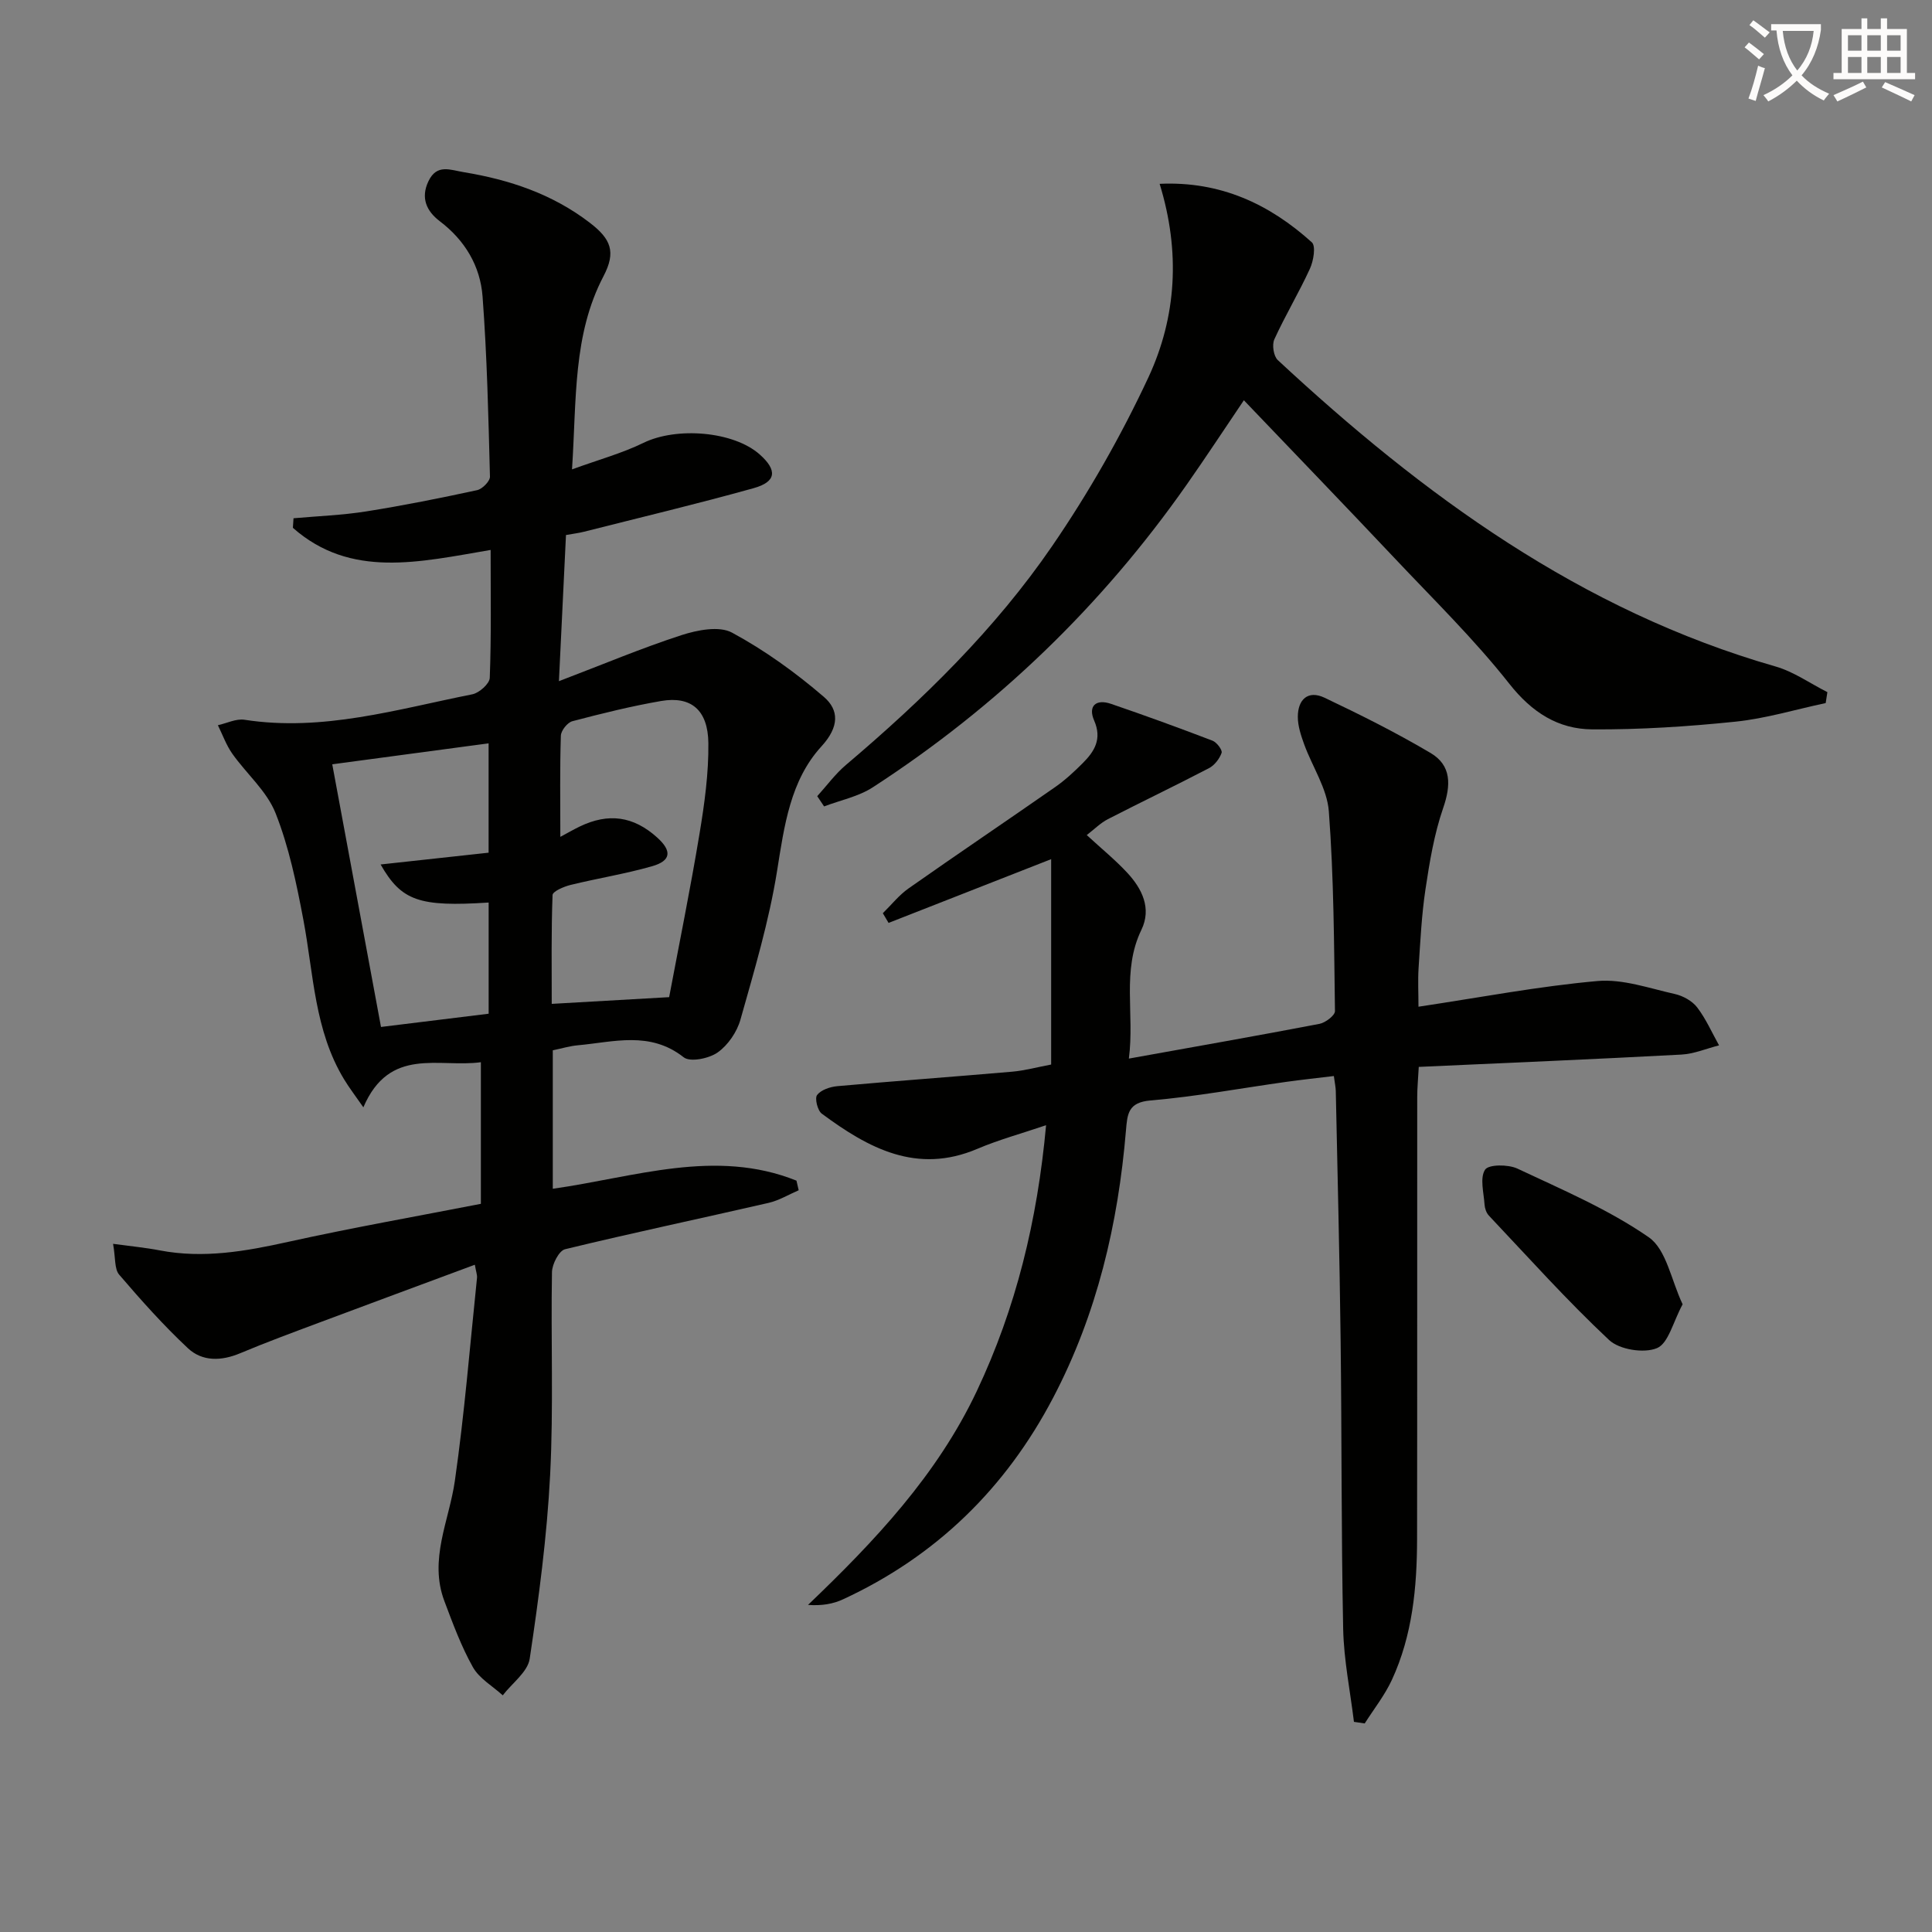
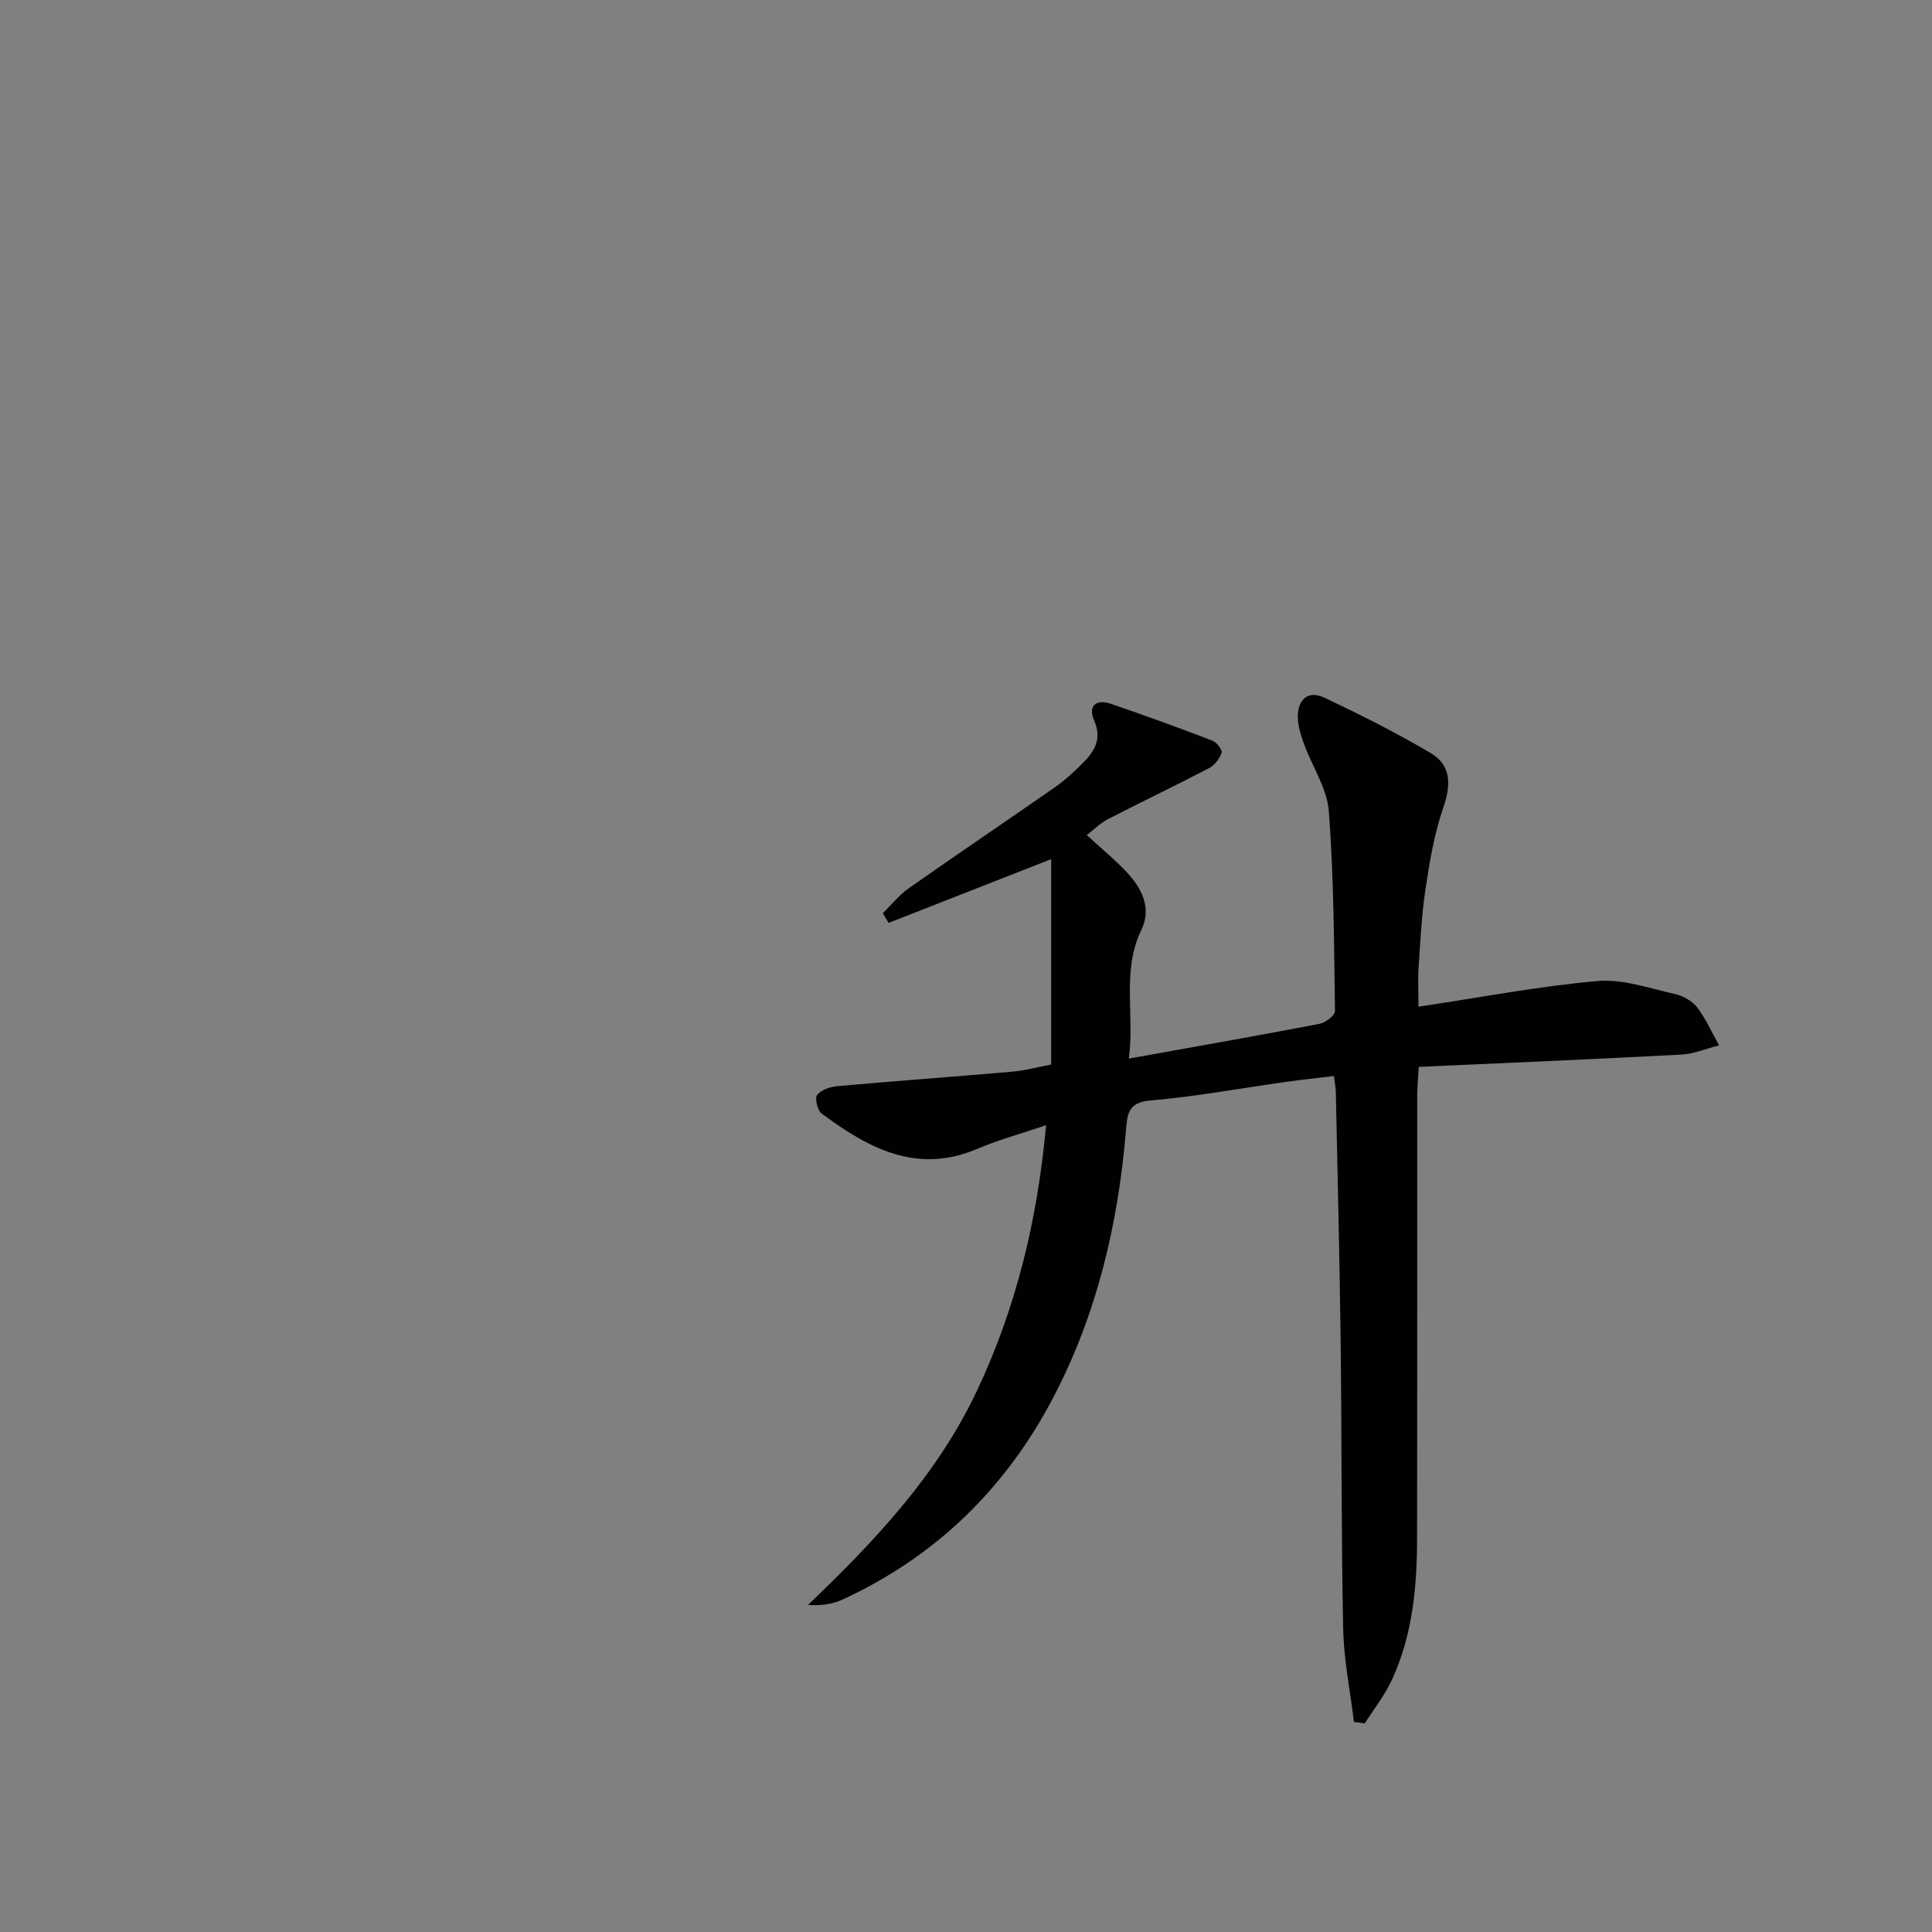
<svg xmlns="http://www.w3.org/2000/svg" enable-background="new 0 0 400 400" viewBox="0 0 400 400">
  <rect x="0" y="0" width="400" height="400" fill="#808080" stroke="none" />
-   <path d="m362.1 8.8c1.1.8 2.1 1.6 3.1 2.4l-1 1.1c-1.3-1.1-2.3-2-3-2.5zm1.9 4.8c.5.2.9.4 1.4.5-.6 2.3-1.3 4.5-1.9 6.8l-1.5-.5c.8-2.1 1.4-4.3 2-6.8zm-1-9.4c1.3.9 2.4 1.8 3.4 2.5l-1 1.1c-1.4-1.2-2.4-2.1-3.2-2.6zm3.7 2.2v-1.4h10.3v1.2c-.5 3.6-1.8 6.8-4 9.4 1.5 1.6 3.4 2.8 5.7 3.8-.3.4-.7.8-1.1 1.4-2.3-1.1-4.1-2.5-5.6-4.1-1.6 1.6-3.6 3.1-5.9 4.3-.3-.5-.7-.9-1-1.3 2.4-1.1 4.4-2.5 6-4.1-1.9-2.5-3-5.6-3.3-9.3h-1.1zm8.8 0h-6.4c.3 3.3 1.3 6 3 8.2 2-2.3 3.1-5.1 3.4-8.2z" fill="#fcfbfa" />
-   <path d="m385.3 3.8h1.3v2.2h2.8v-2.2h1.3v2.2h4.1v9.1h1.7v1.3h-16.9v-1.3h1.7v-9.1h4.1v-2.2zm.4 13.1.7 1.2c-1.8.9-3.8 1.9-6 2.9-.2-.4-.5-.8-.8-1.3 2.3-1 4.3-1.9 6.1-2.8zm-3.1-6.4h2.8v-3.2h-2.8zm0 4.6h2.8v-3.3h-2.8zm4-4.6h2.8v-3.2h-2.8zm0 4.6h2.8v-3.3h-2.8zm3.7 1.9c2.1.9 4.1 1.8 6.1 2.7l-.7 1.3c-2.2-1.1-4.2-2-6.1-2.9zm3.2-9.7h-2.8v3.2h2.8zm-2.8 7.8h2.8v-3.3h-2.8z" fill="#fcfbfa" />
  <g fill="#010100">
-     <path d="m101.58 113.86c-14.8 2.51-28.97 5.98-40.94-4.58.04-.66.09-1.32.13-1.98 5.02-.45 10.09-.63 15.06-1.42 7.69-1.22 15.34-2.75 22.95-4.4 1.08-.23 2.69-1.86 2.66-2.81-.32-12.43-.6-24.88-1.53-37.28-.47-6.29-3.63-11.63-8.86-15.59-2.72-2.07-4.02-4.81-2.33-8.31 1.74-3.61 4.5-2.3 7.31-1.84 9.48 1.56 18.34 4.53 26.07 10.46 4.41 3.38 5.48 6.04 2.85 11.07-6.36 12.16-5.56 25.36-6.52 40 5.51-2.01 10.37-3.33 14.81-5.5 6.82-3.33 18.61-2.42 24.05 2.41 3.68 3.27 3.47 5.66-1.26 6.98-11.64 3.25-23.4 6.05-35.12 9.02-1.1.28-2.24.41-3.73.68-.47 9.73-.93 19.3-1.46 30.26 9.1-3.47 17.12-6.85 25.37-9.53 3.28-1.06 7.81-1.96 10.47-.52 6.77 3.66 13.16 8.27 19.01 13.3 3.17 2.72 3.21 6.2-.49 10.24-6.46 7.05-7.7 16.44-9.19 25.76-1.66 10.42-4.72 20.64-7.59 30.83-.72 2.55-2.58 5.28-4.72 6.79-1.79 1.26-5.69 2.06-7.03 1-6.99-5.51-14.52-3.15-21.97-2.48-1.63.15-3.23.64-5.13 1.03v28.67c16.93-2.38 33.65-8.42 50.45-1.68.15.66.31 1.33.46 1.99-2.07.89-4.06 2.11-6.22 2.61-14.04 3.23-28.15 6.2-42.15 9.6-1.25.3-2.68 3.08-2.71 4.73-.25 13.99.34 28.01-.38 41.97-.65 12.74-2.34 25.45-4.23 38.08-.41 2.74-3.65 5.06-5.58 7.58-2.11-1.92-4.85-3.47-6.18-5.83-2.42-4.31-4.16-9.04-5.91-13.69-3.24-8.61.98-16.58 2.17-24.86 2-13.95 3.13-28.03 4.59-42.06.06-.61-.2-1.26-.45-2.71-10.98 4.08-21.67 8.03-32.35 12.03-5.44 2.04-10.9 4.05-16.25 6.3-3.89 1.63-7.83 1.74-10.81-1.05-5.06-4.74-9.71-9.95-14.23-15.23-1-1.17-.73-3.42-1.26-6.38 3.73.51 6.73.79 9.67 1.36 9.04 1.73 17.76.19 26.6-1.77 13.1-2.9 26.32-5.23 39.88-7.87 0-9.36 0-18.94 0-29.32-8.69 1.19-18.9-3.33-24.33 9.34-1.68-2.42-2.93-4.04-3.98-5.78-6.17-10.15-6.32-21.83-8.44-33.04-1.41-7.48-2.98-15.06-5.76-22.09-1.81-4.57-6.02-8.15-8.96-12.31-1.25-1.78-2-3.91-2.98-5.89 1.85-.41 3.78-1.4 5.52-1.13 16.21 2.51 31.6-2.18 47.15-5.27 1.43-.28 3.58-2.19 3.62-3.41.33-8.63.18-17.28.18-26.48zm14.43 59.4c1.75-.94 2.86-1.58 4.02-2.14 5.97-2.87 11.11-2.14 16.01 2.26 3.11 2.79 2.93 4.83-1.02 5.96-5.55 1.59-11.29 2.5-16.91 3.88-1.38.34-3.68 1.33-3.71 2.09-.28 7.55-.17 15.12-.17 22.53 8.33-.48 15.91-.91 24.31-1.39 2.09-11.09 4.4-22.44 6.29-33.85 1.03-6.19 1.9-12.5 1.83-18.75-.08-6.89-3.61-9.77-9.76-8.72-6.19 1.07-12.32 2.59-18.4 4.19-1.02.27-2.34 1.93-2.38 2.99-.22 6.77-.11 13.52-.11 20.95zm-47.22-15.02c3.28 17.67 6.68 36 10.09 54.38 7.3-.9 14.82-1.82 22.29-2.74 0-7.96 0-15.48 0-23.02-14.37.93-18.06-.33-22.37-7.88 7.57-.83 14.88-1.62 22.36-2.44 0-7.89 0-15.55 0-22.64-11.14 1.48-21.9 2.93-32.37 4.34z" />
    <path d="m293.68 208.43c12.85-1.93 24.91-4.24 37.08-5.32 5.22-.46 10.71 1.51 16 2.69 1.69.38 3.59 1.43 4.62 2.77 1.82 2.38 3.05 5.21 4.53 7.86-2.6.66-5.18 1.77-7.81 1.91-17.92.96-35.85 1.71-54.36 2.55-.13 2.44-.32 4.35-.32 6.26-.02 30.49.02 60.99-.03 91.48-.02 10.02-.95 19.95-5.22 29.18-1.48 3.19-3.72 6.02-5.62 9.01-.74-.11-1.49-.22-2.23-.33-.78-6.4-2.09-12.79-2.23-19.2-.41-19.99-.28-39.98-.53-59.98-.21-17.14-.64-34.28-1-51.42-.02-.81-.2-1.61-.4-3.11-3.4.41-6.64.76-9.87 1.21-9.37 1.31-18.69 3.05-28.1 3.85-4.63.39-4.78 2.79-5.07 6.18-1.62 19.37-5.99 38.03-15.07 55.35-9.82 18.75-24.22 32.82-43.48 41.74-2.08.97-4.43 1.38-7.28 1.17 13.87-13.27 26.74-26.91 34.95-44.28 8.11-17.17 12.53-35.23 14.34-55.04-5.08 1.73-9.78 3-14.22 4.89-12.56 5.35-22.59-.15-32.22-7.28-.88-.65-1.49-3.18-.97-3.86.82-1.07 2.69-1.69 4.17-1.83 12.07-1.08 24.15-1.95 36.23-3 2.61-.23 5.19-.94 8.06-1.48 0-14.14 0-28.13 0-42.52-11.98 4.7-22.82 8.95-33.66 13.2-.4-.67-.79-1.34-1.19-2.01 1.77-1.73 3.35-3.75 5.35-5.15 10.07-7.08 20.28-13.96 30.38-21 2.03-1.42 3.88-3.14 5.64-4.9 2.44-2.44 4.06-5 2.38-8.85-1.31-3 .38-4.51 3.48-3.45 7.06 2.41 14.07 4.97 21.03 7.63.88.34 2.08 1.94 1.88 2.52-.43 1.23-1.47 2.58-2.63 3.18-6.92 3.61-13.98 6.98-20.92 10.55-1.53.79-2.79 2.08-4.37 3.29 3.1 2.86 5.92 5.15 8.37 7.79 3.09 3.32 5.09 7.39 2.95 11.82-4.12 8.5-1.39 17.32-2.6 26.67 13.72-2.47 26.61-4.73 39.46-7.19 1.24-.24 3.22-1.75 3.21-2.64-.19-13.8-.23-27.62-1.27-41.37-.36-4.72-3.42-9.22-5.11-13.88-.66-1.82-1.31-3.78-1.31-5.67 0-3.58 2.09-5.59 5.52-3.97 7.46 3.54 14.87 7.25 21.97 11.45 4.34 2.57 4.24 6.66 2.6 11.4-1.86 5.39-2.81 11.14-3.66 16.81-.81 5.4-1.07 10.89-1.43 16.35-.16 2.6-.02 5.22-.02 7.97z" />
-     <path d="m240.09 38.06c12.57-.58 22.72 4.18 31.51 12.11.86.77.35 3.84-.39 5.45-2.27 4.96-5.1 9.66-7.37 14.63-.52 1.13-.16 3.49.71 4.3 30.12 28 62.78 51.88 103.06 63.44 3.77 1.08 7.16 3.51 10.73 5.31-.12.75-.23 1.51-.35 2.26-6.22 1.32-12.37 3.2-18.66 3.85-9.85 1.02-19.78 1.66-29.67 1.6-7.05-.05-12.48-3.5-17.16-9.43-7.29-9.25-15.79-17.55-23.89-26.15-10.16-10.77-20.44-21.43-31.08-32.56-4.11 6.08-7.88 11.83-11.83 17.46-17.59 25.1-39.29 45.99-64.99 62.67-2.97 1.93-6.71 2.67-10.09 3.96-.47-.71-.94-1.41-1.42-2.12 1.98-2.18 3.74-4.61 5.97-6.49 15.93-13.5 30.86-28.07 42.67-45.3 7.57-11.04 14.29-22.84 19.95-34.97 5.79-12.49 6.63-25.95 2.3-40.02z" />
-     <path d="m348.37 270.04c-1.99 3.66-2.94 8.1-5.32 9.08-2.7 1.12-7.78.31-9.91-1.69-8.7-8.15-16.68-17.07-24.88-25.75-.53-.56-.85-1.5-.9-2.29-.16-2.47-1.01-5.51.11-7.22.73-1.12 4.79-1.12 6.7-.22 9.27 4.36 18.85 8.44 27.2 14.22 3.65 2.54 4.64 8.92 7 13.87z" />
  </g>
</svg>